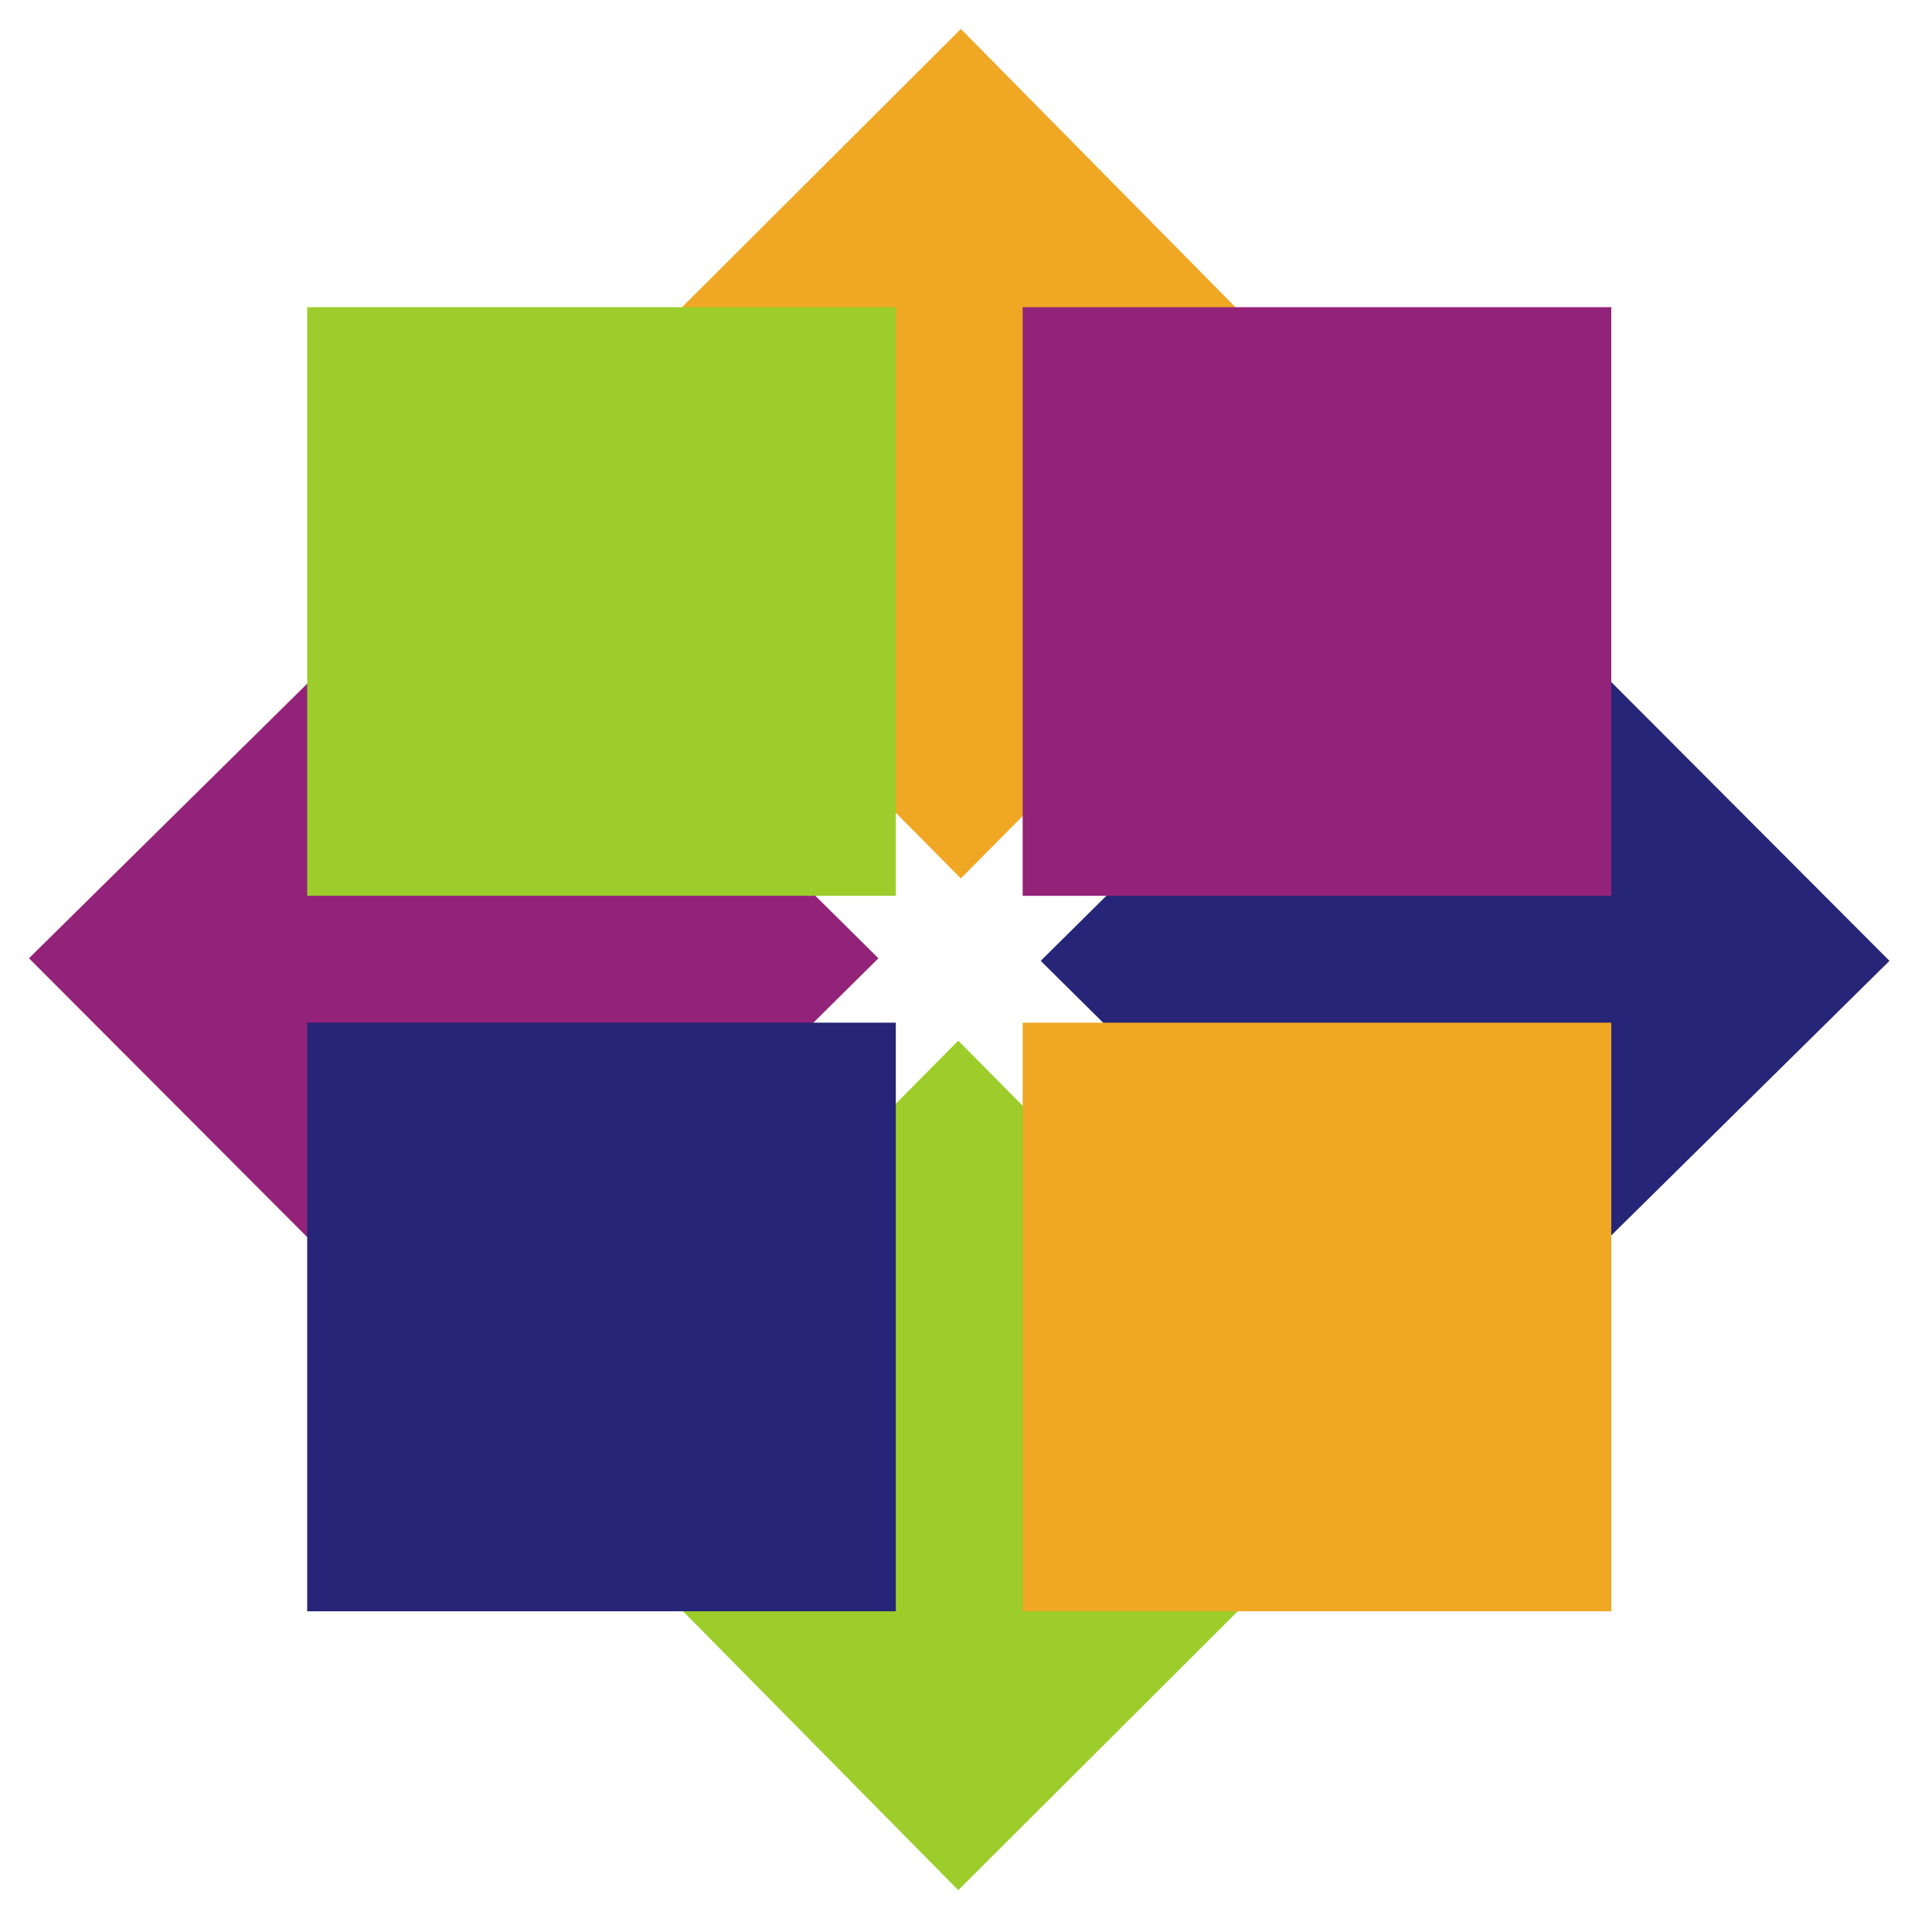
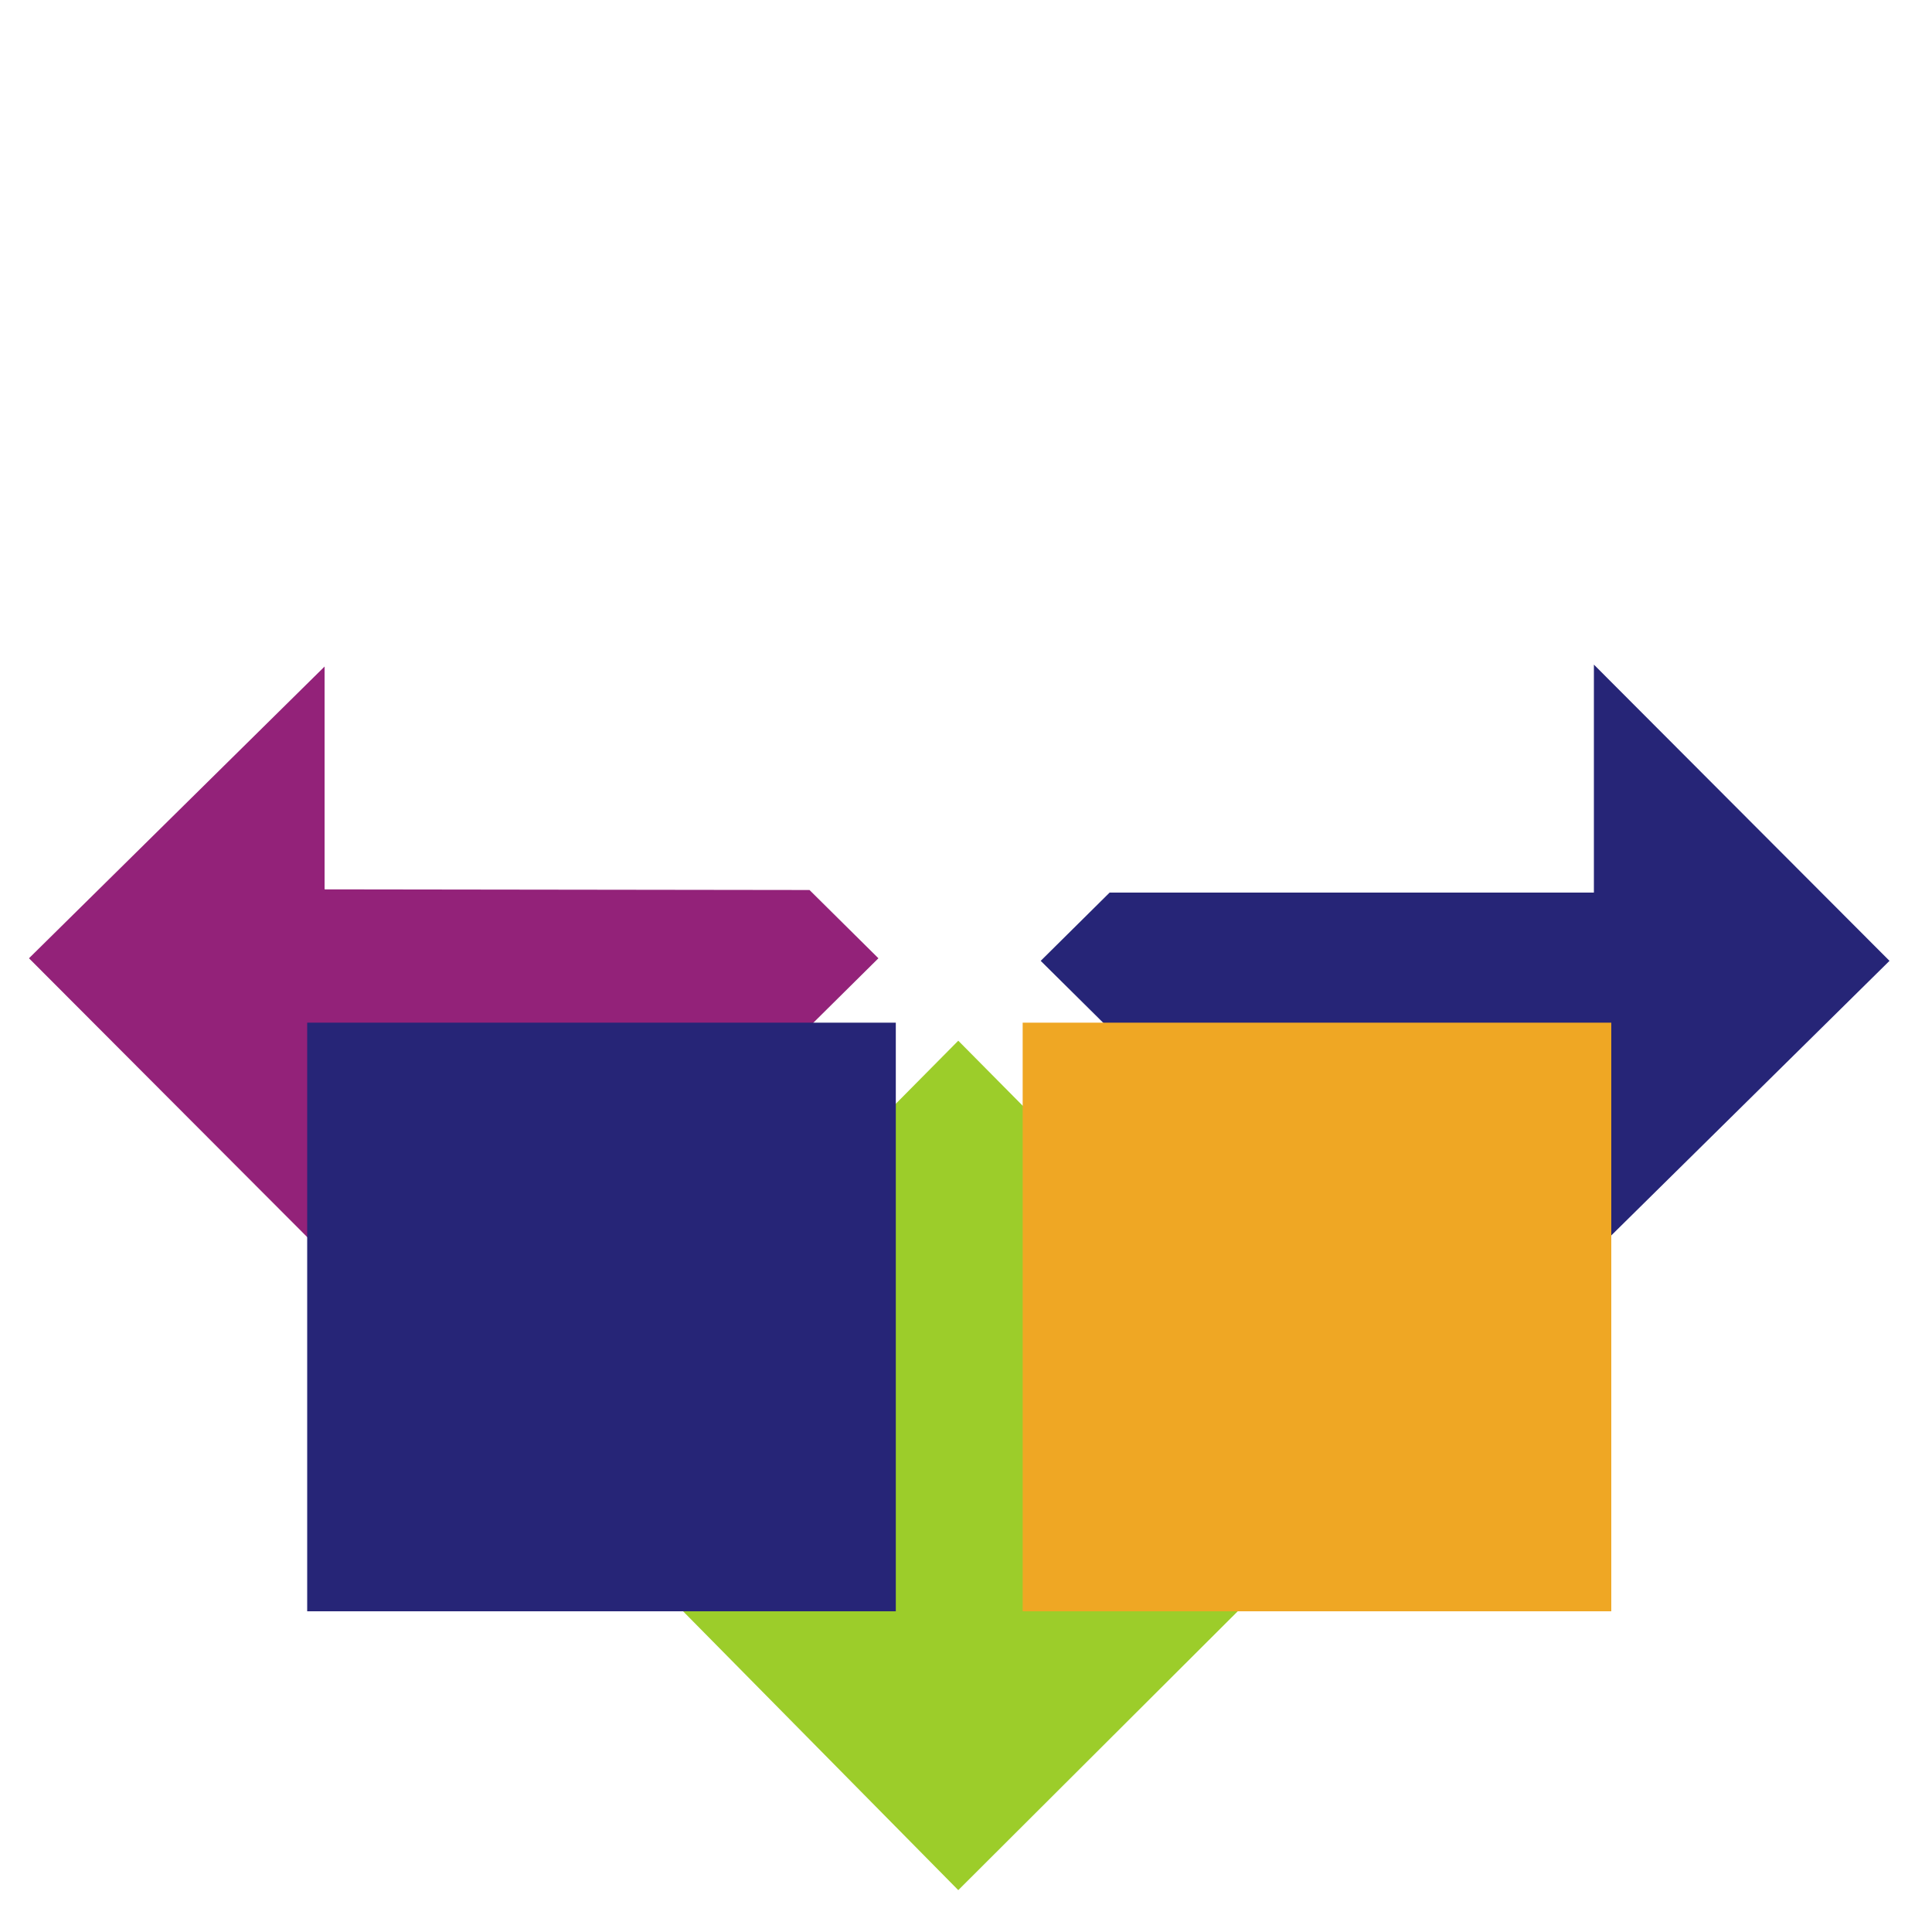
<svg xmlns="http://www.w3.org/2000/svg" class="icon" viewBox="0 0 1024 1024" width="128" height="128">
  <path d="M429.056 471.723l36.523 36.181-36.523 36.181H172.032v120.832l-156.672-157.013 156.672-154.624v118.101l257.024 0.341z" fill="#932279" />
-   <path d="M545.451 429.056l-36.181 36.523-36.181-36.523V172.032h-120.832l157.013-156.672 154.624 156.672h-118.101l-0.341 257.024z" fill="#EFA724" />
  <path d="M588.117 545.451l-36.523-36.181 36.523-36.181h256.683v-120.832l156.672 157.013-156.672 154.624v-118.101l-256.683-0.341z" fill="#262577" />
  <path d="M471.723 588.117l36.181-36.523 36.181 36.523v257.024h120.832l-157.013 156.672-154.624-156.672h118.101l0.341-257.024z" fill="#9CCD2A" />
-   <path d="M162.816 162.816h311.979v311.979H162.816V162.816z" fill="#9CCD2A" />
-   <path d="M542.037 162.816h311.979v311.979h-311.979V162.816z" fill="#932279" />
  <path d="M542.037 542.037h311.979v311.979h-311.979v-311.979z" fill="#EFA724" />
  <path d="M162.816 542.037h311.979v311.979H162.816v-311.979z" fill="#262577" />
</svg>